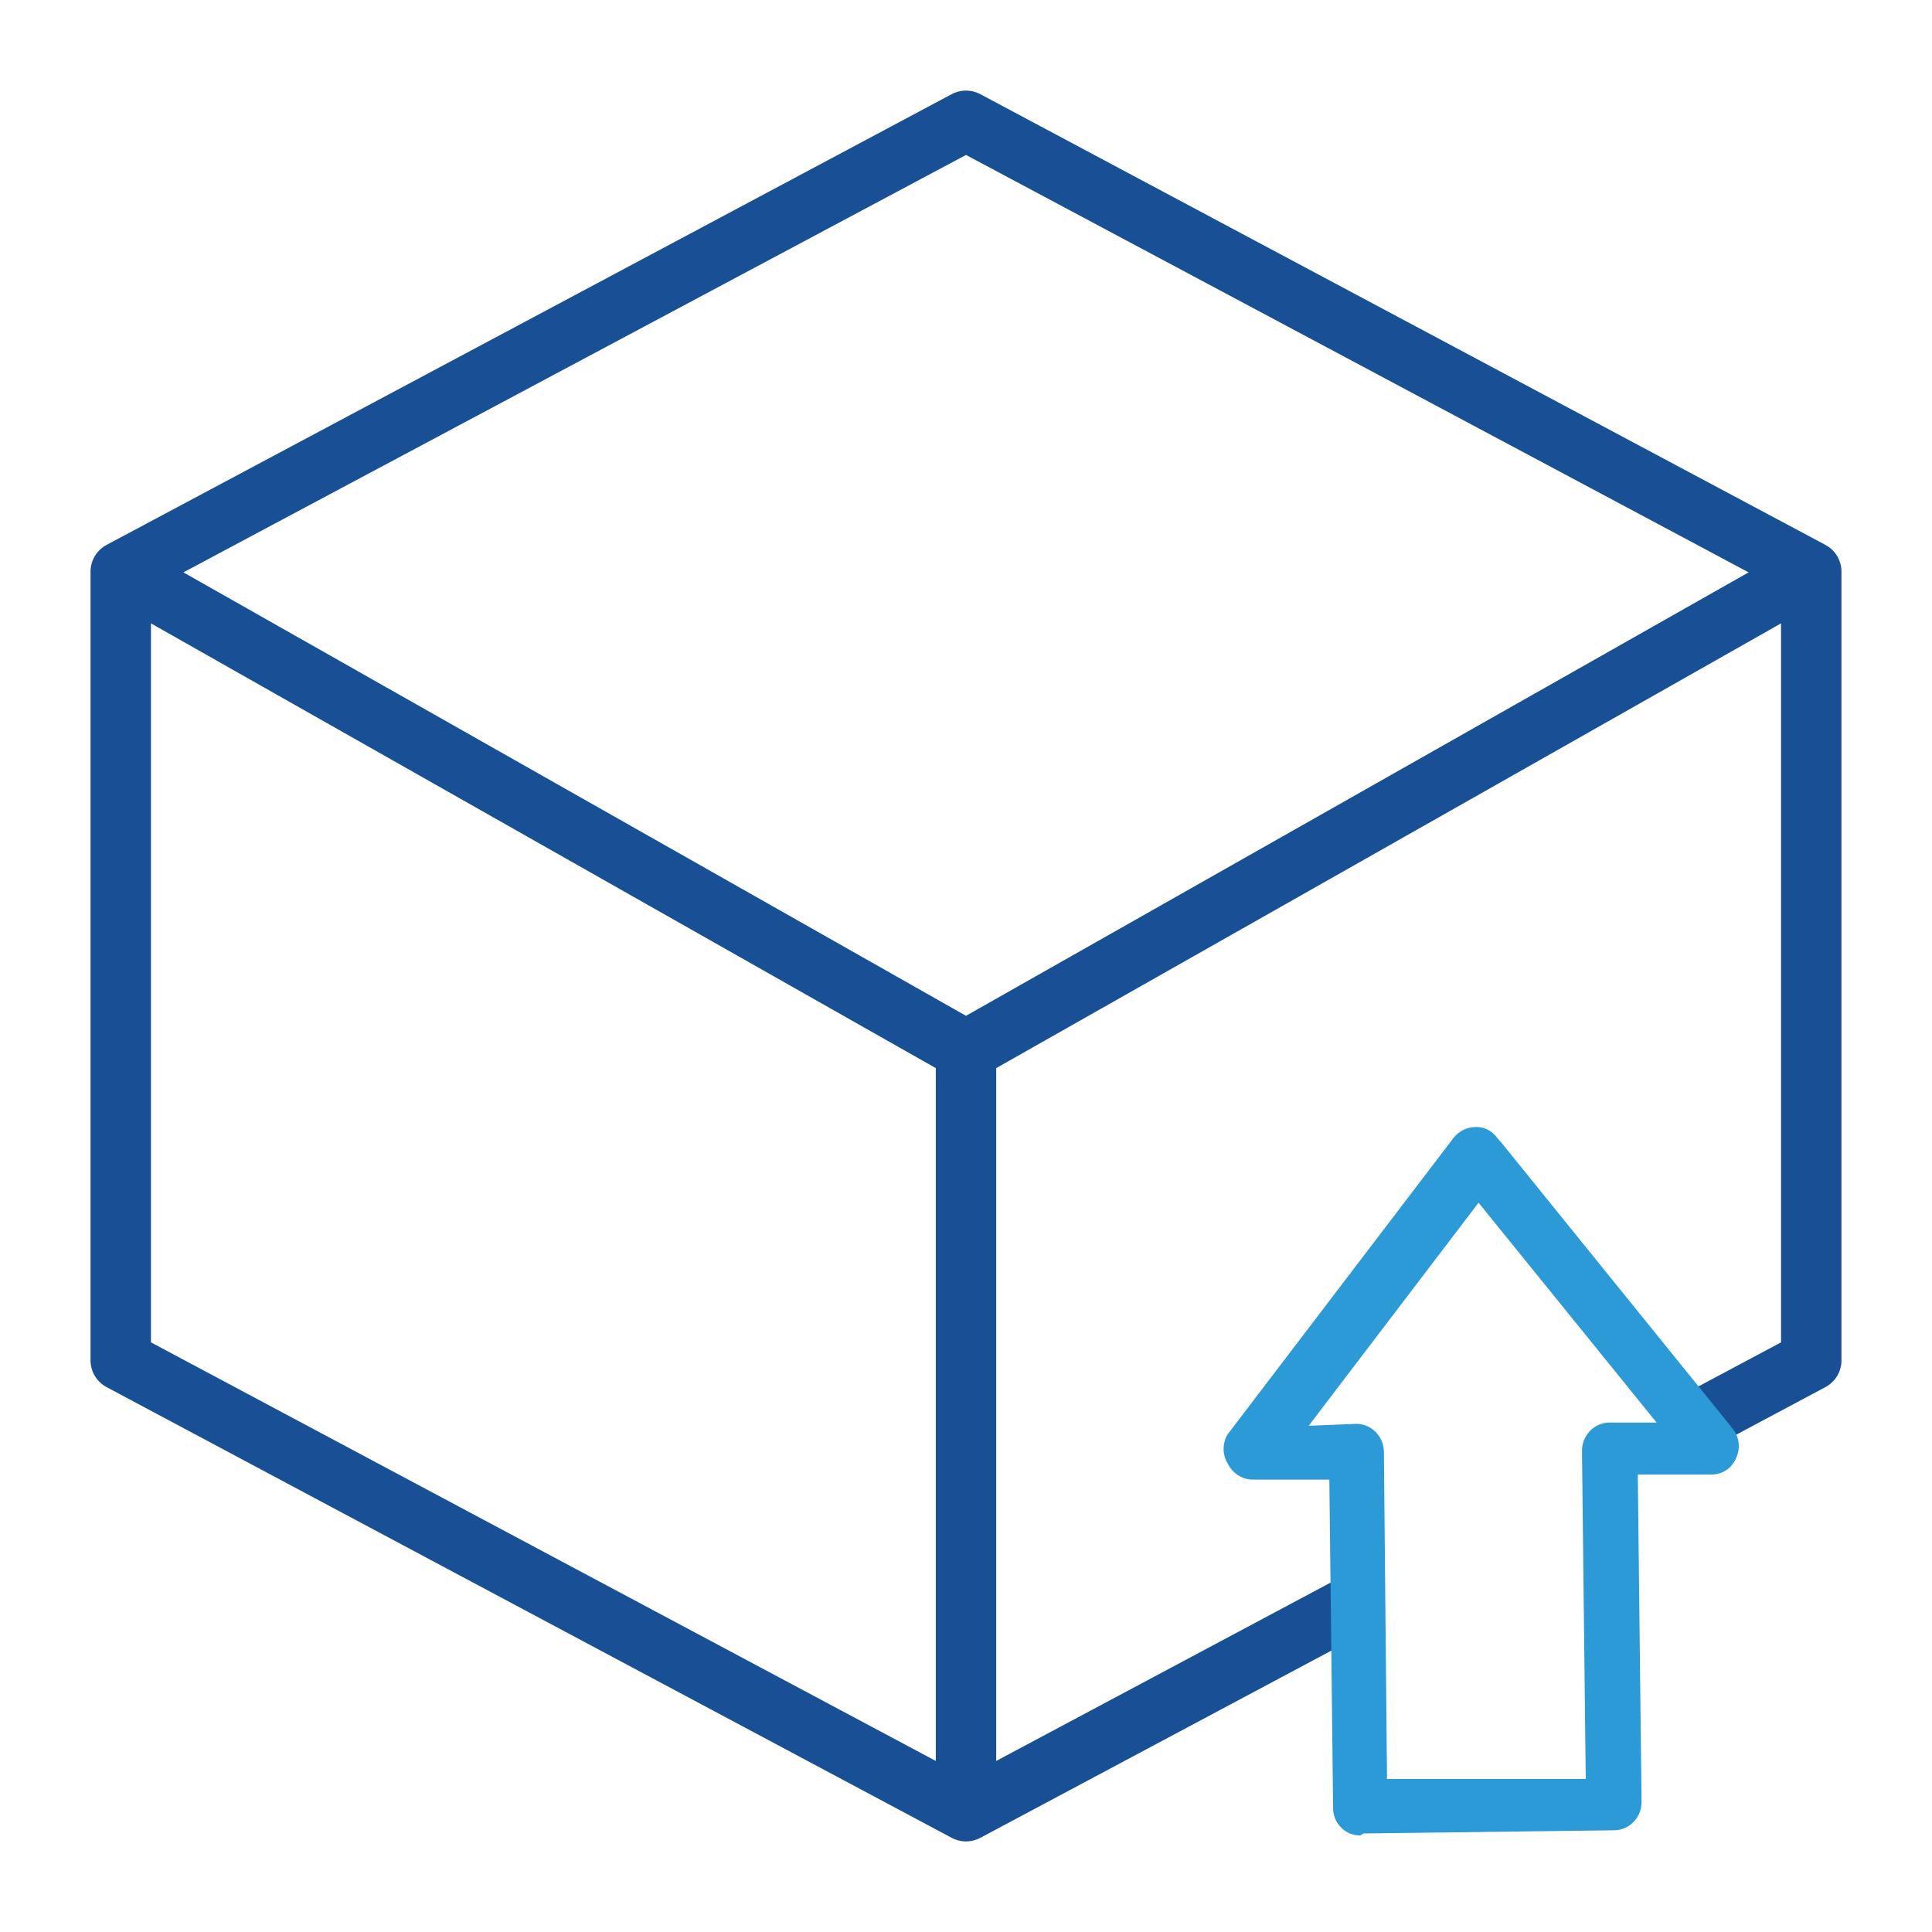
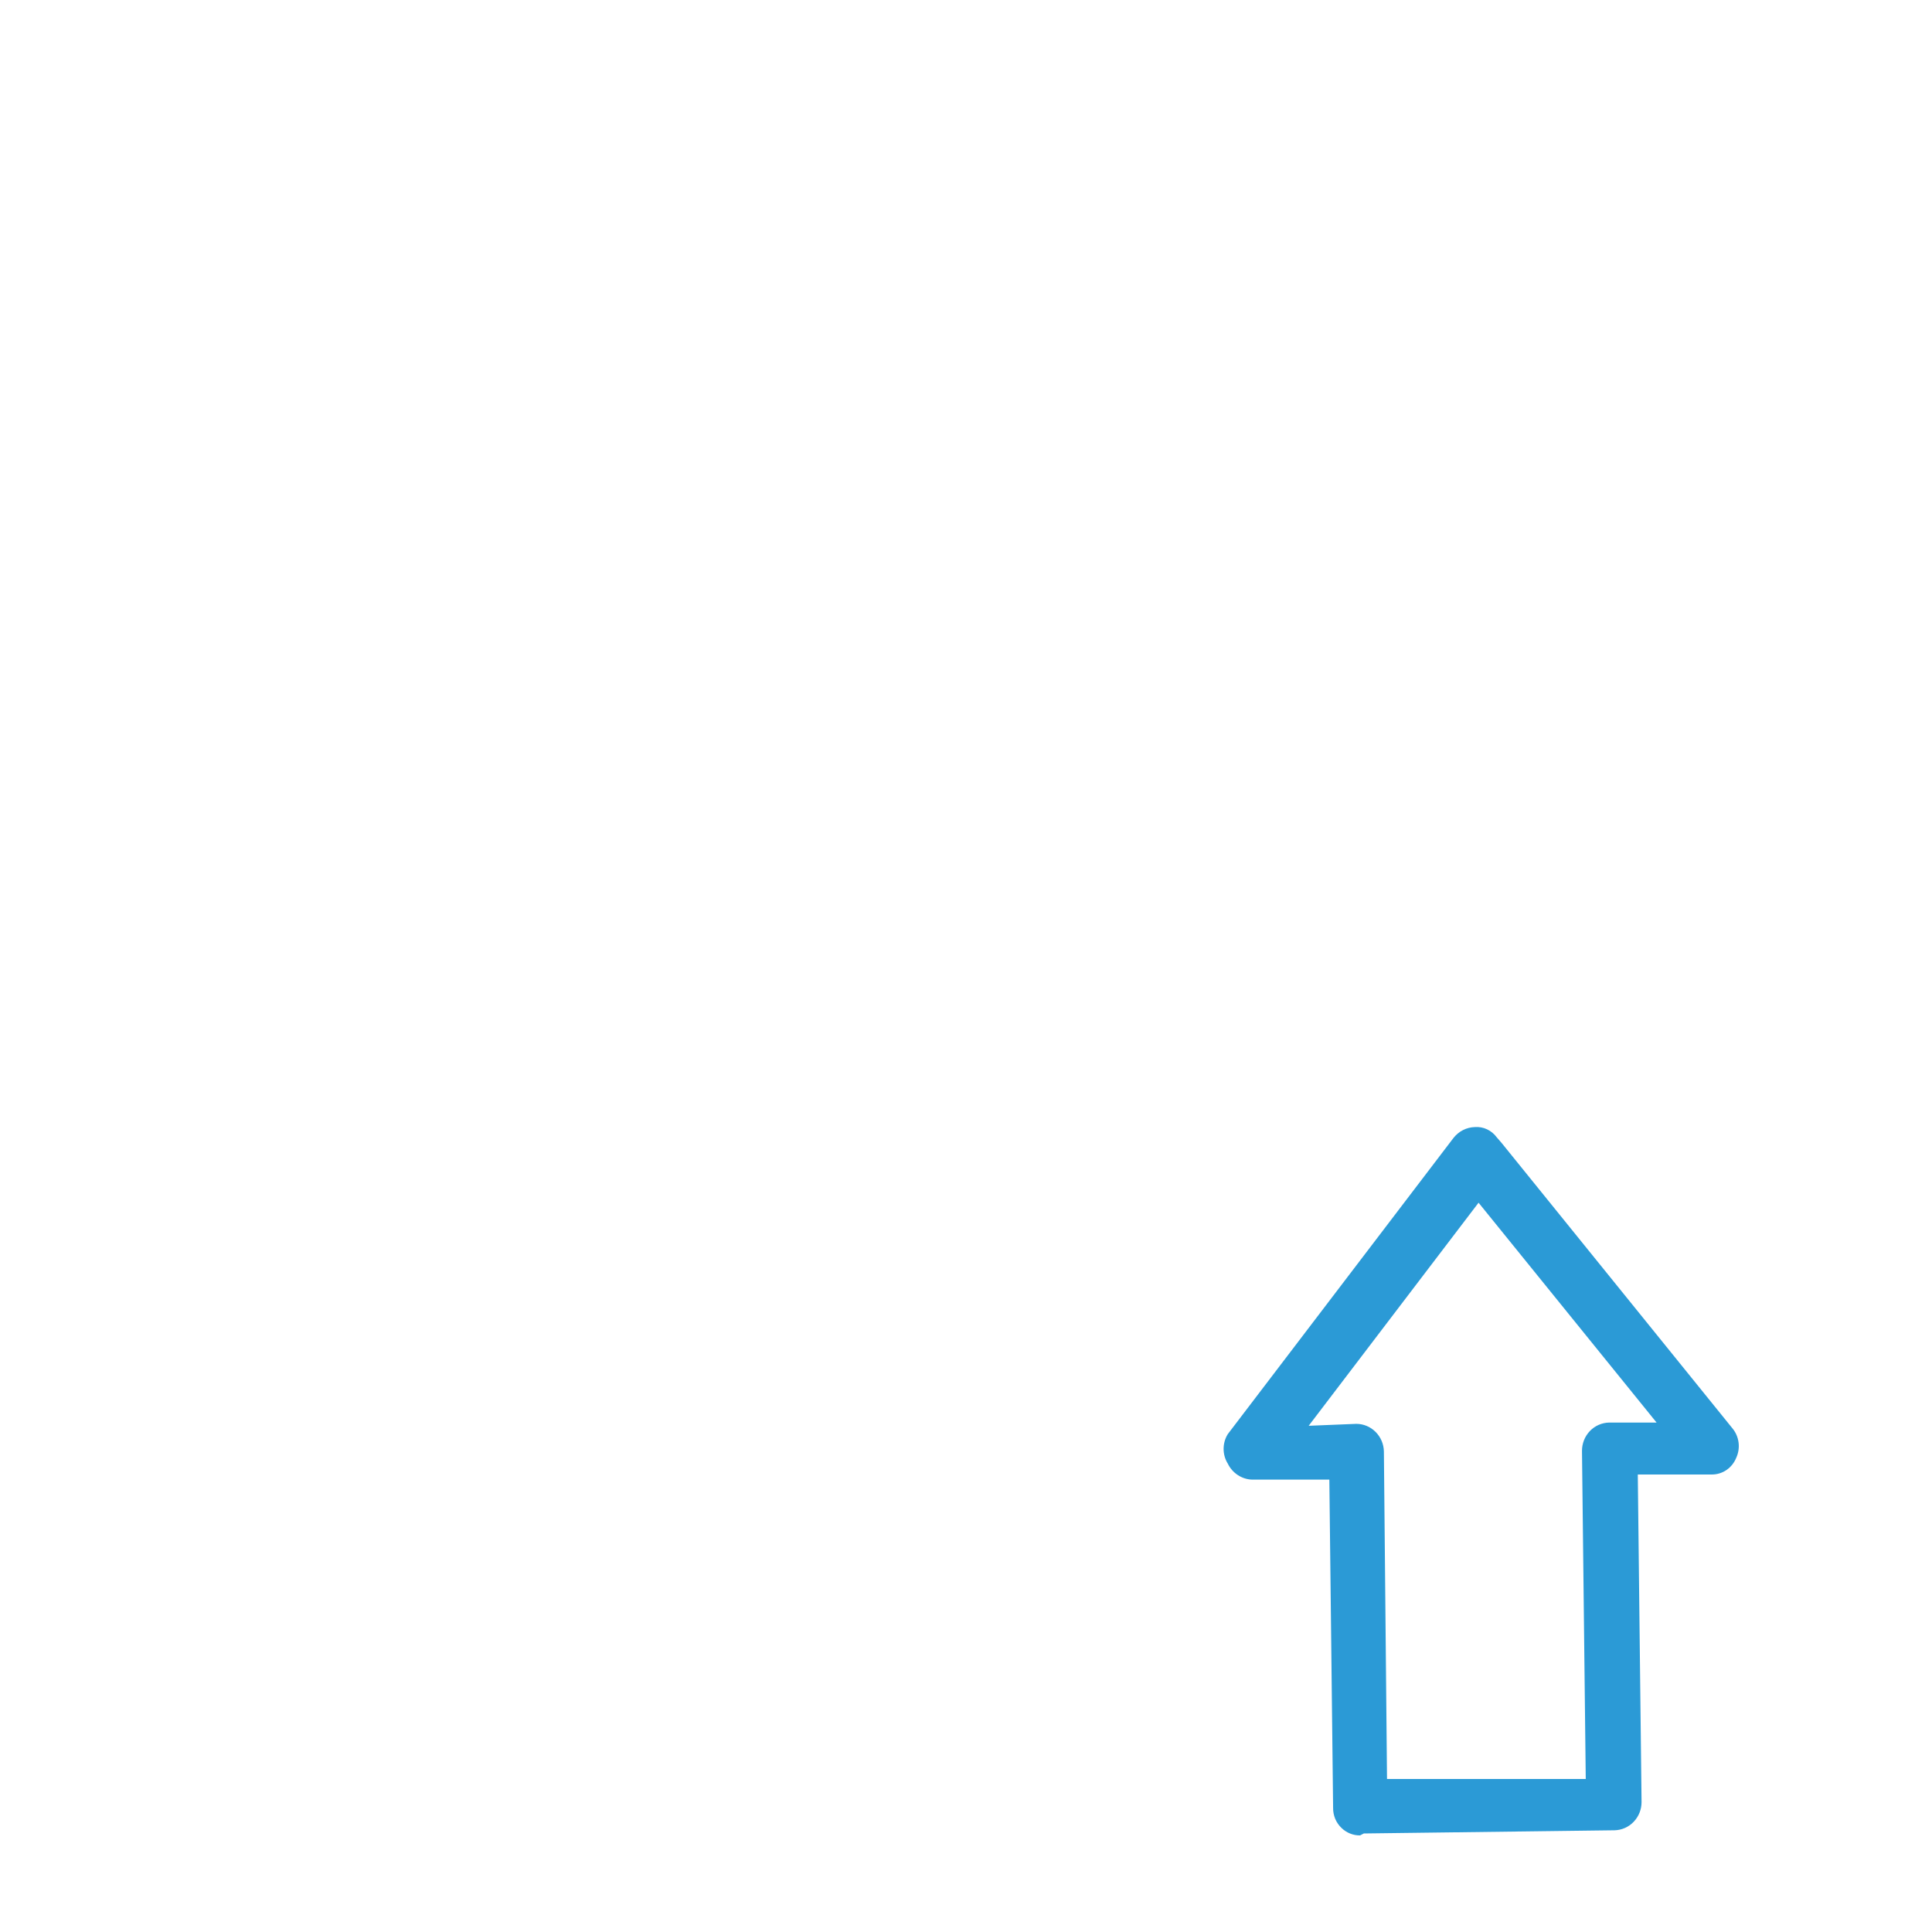
<svg xmlns="http://www.w3.org/2000/svg" width="60" height="60" viewBox="0 0 60 60" fill="none">
-   <path fill-rule="evenodd" clip-rule="evenodd" d="M30.441 2.923C30.165 2.776 29.835 2.776 29.559 2.923L3.309 16.923C3.003 17.086 2.812 17.404 2.812 17.75V42.25C2.812 42.596 3.003 42.914 3.309 43.077L29.559 57.077C29.835 57.224 30.165 57.224 30.441 57.077L41.471 51.195L41.469 49.071L30.938 54.688V33.171L55.312 19.359V41.688L52 43.454L52.5 45.312L56.691 43.077C56.997 42.914 57.188 42.596 57.188 42.25V17.75C57.188 17.404 56.997 17.086 56.691 16.923L30.441 2.923ZM29.062 33.171L4.688 19.359V41.688L29.062 54.688V33.171ZM54.304 17.775L30 31.547L5.696 17.775L30 4.812L54.304 17.775Z" fill="#194F94" />
  <path d="M42.238 57C42.13 57.002 42.023 56.981 41.923 56.94C41.822 56.899 41.731 56.838 41.654 56.761C41.572 56.681 41.508 56.586 41.464 56.48C41.421 56.373 41.399 56.259 41.401 56.144L41.284 45.951H38.889C38.73 45.947 38.576 45.898 38.442 45.81C38.308 45.722 38.2 45.599 38.13 45.454C38.045 45.317 38 45.158 38 44.996C38 44.834 38.045 44.675 38.13 44.538L45.139 35.34C45.219 35.238 45.319 35.155 45.434 35.096C45.548 35.038 45.673 35.006 45.801 35.002C45.932 34.992 46.063 35.016 46.182 35.072C46.301 35.128 46.404 35.213 46.483 35.321L46.638 35.5L53.803 44.359C53.907 44.484 53.972 44.637 53.993 44.799C54.014 44.961 53.988 45.126 53.92 45.274C53.858 45.428 53.753 45.559 53.618 45.652C53.483 45.744 53.323 45.793 53.161 45.792H50.863L50.98 55.965C50.98 56.194 50.893 56.413 50.736 56.577C50.58 56.741 50.367 56.835 50.143 56.841L42.355 56.94L42.238 57ZM42.121 44.219C42.345 44.219 42.56 44.309 42.72 44.469C42.88 44.629 42.973 44.846 42.978 45.075L43.075 55.248H49.247L49.13 45.055C49.13 44.827 49.218 44.607 49.374 44.443C49.531 44.279 49.744 44.185 49.968 44.179H51.447L45.918 37.351L40.642 44.279L42.121 44.219Z" fill="#2B9AD6" />
</svg>